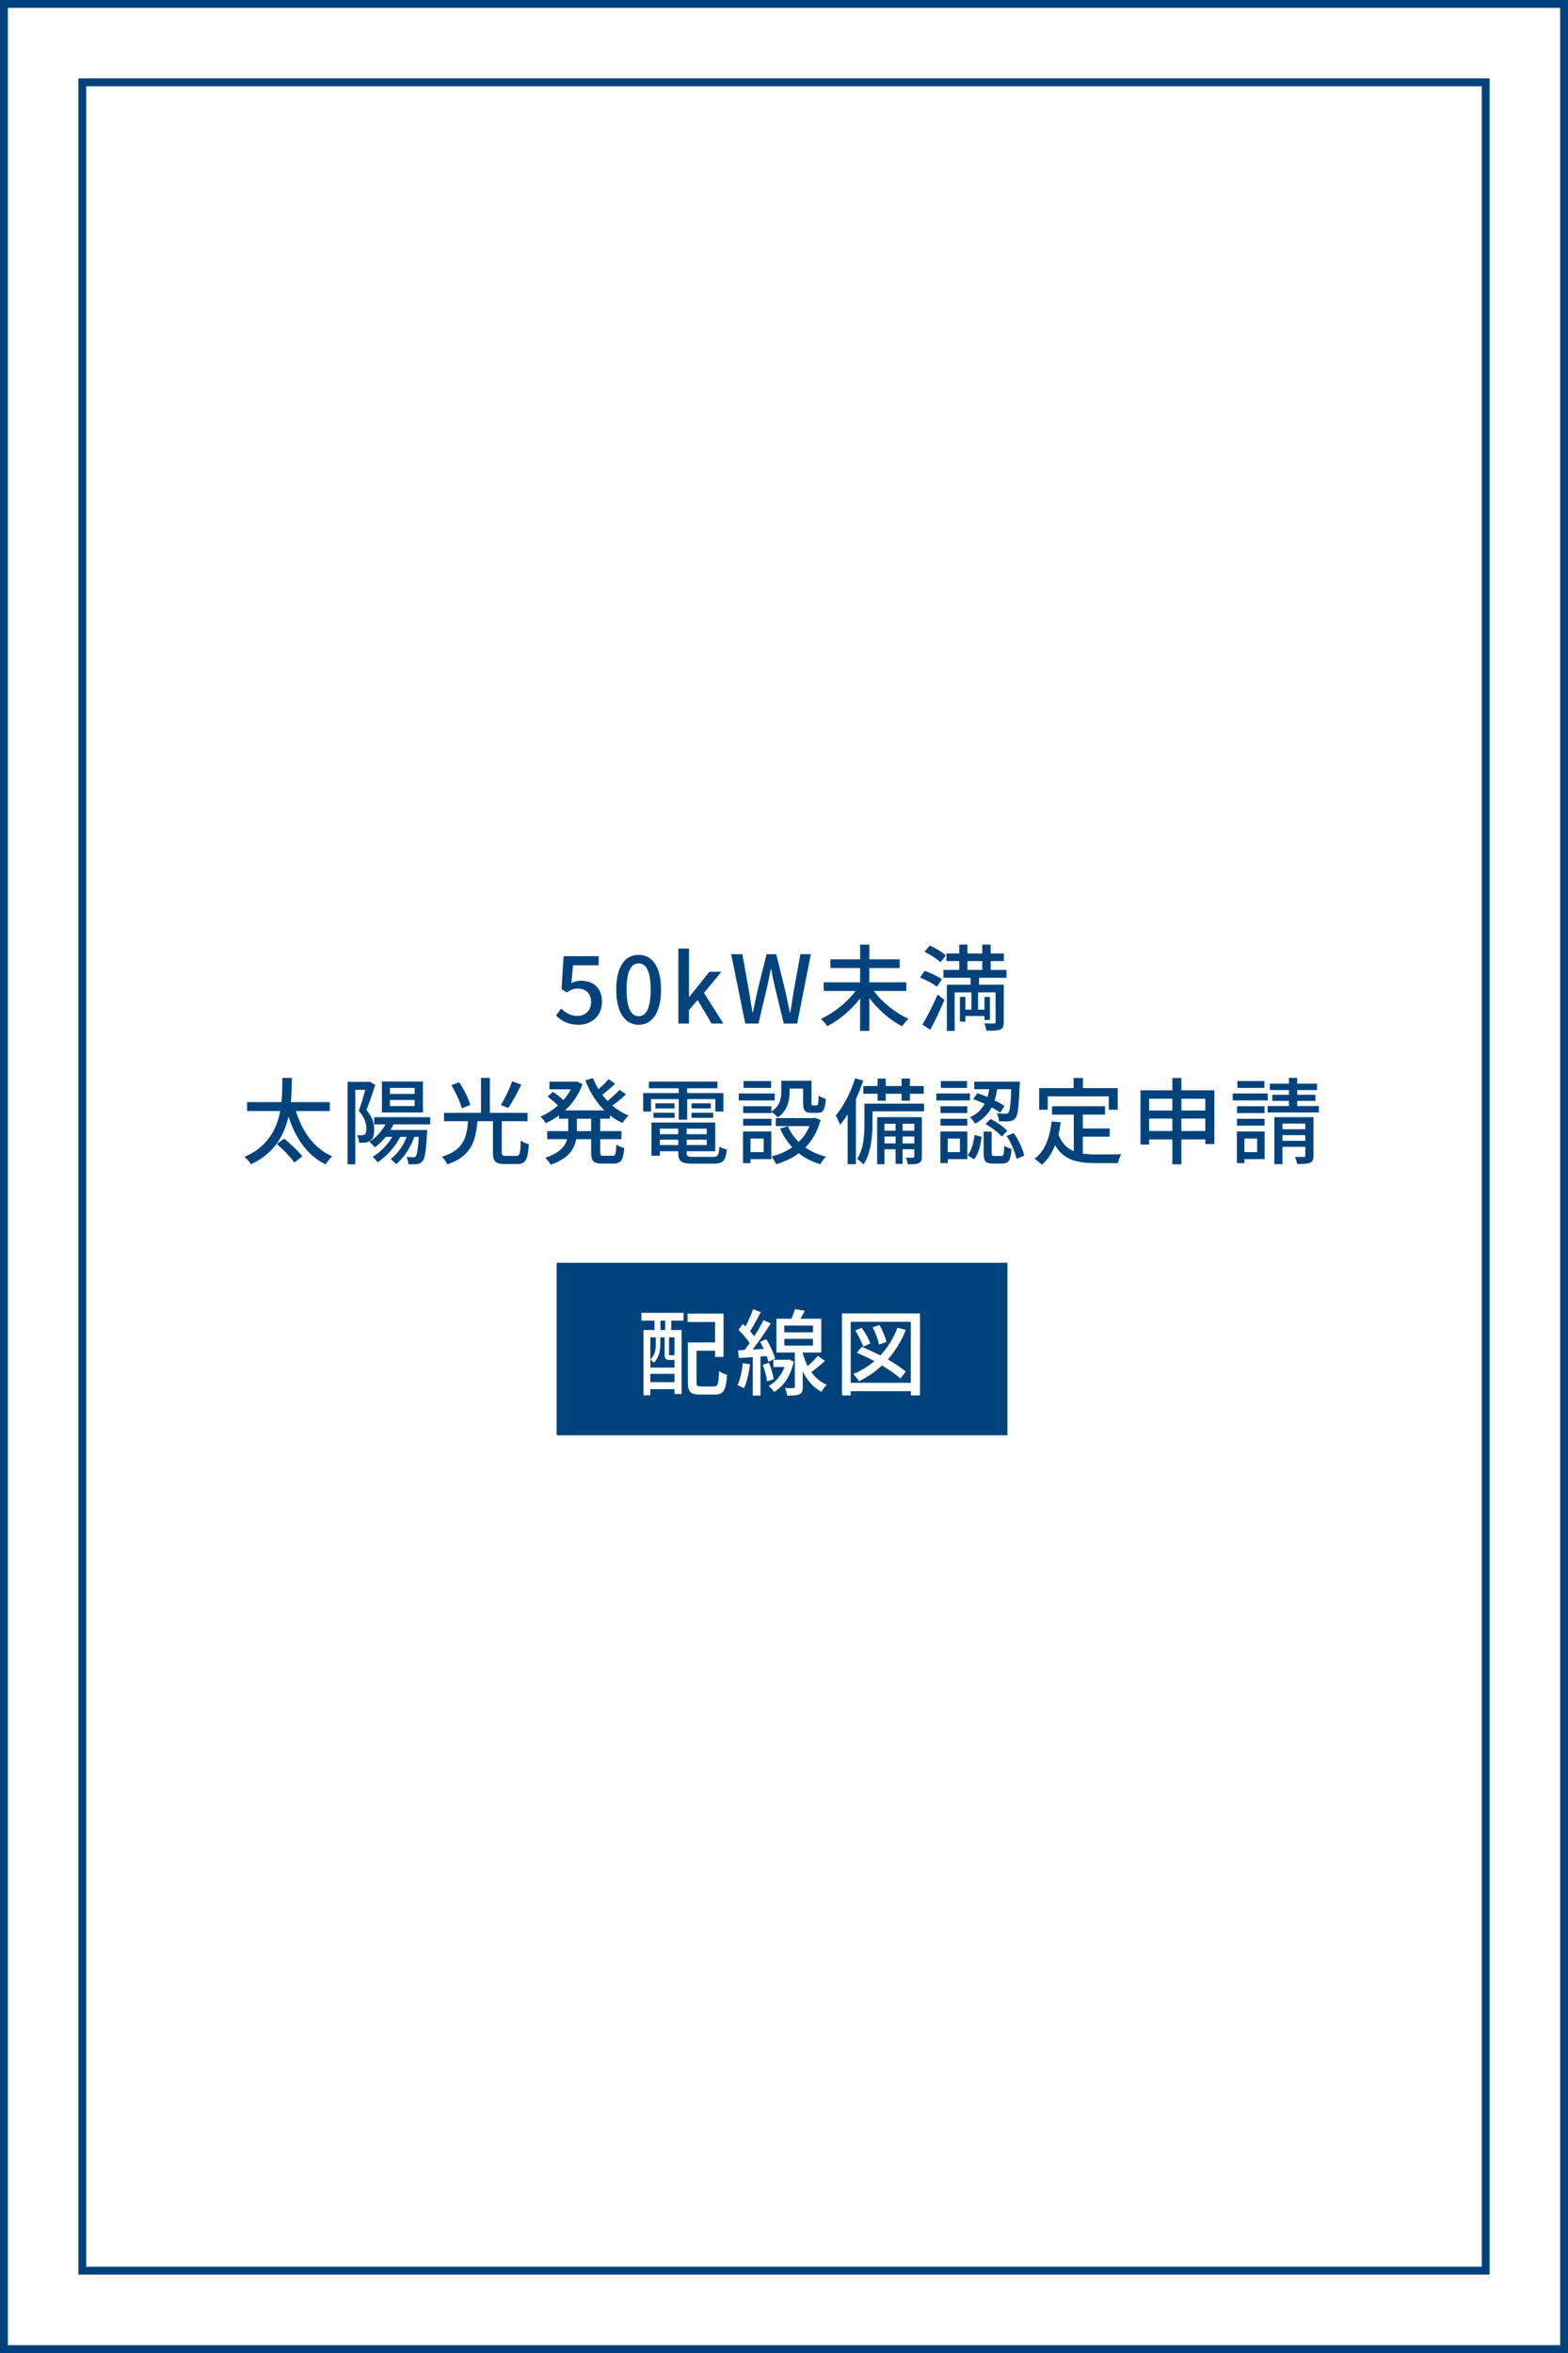
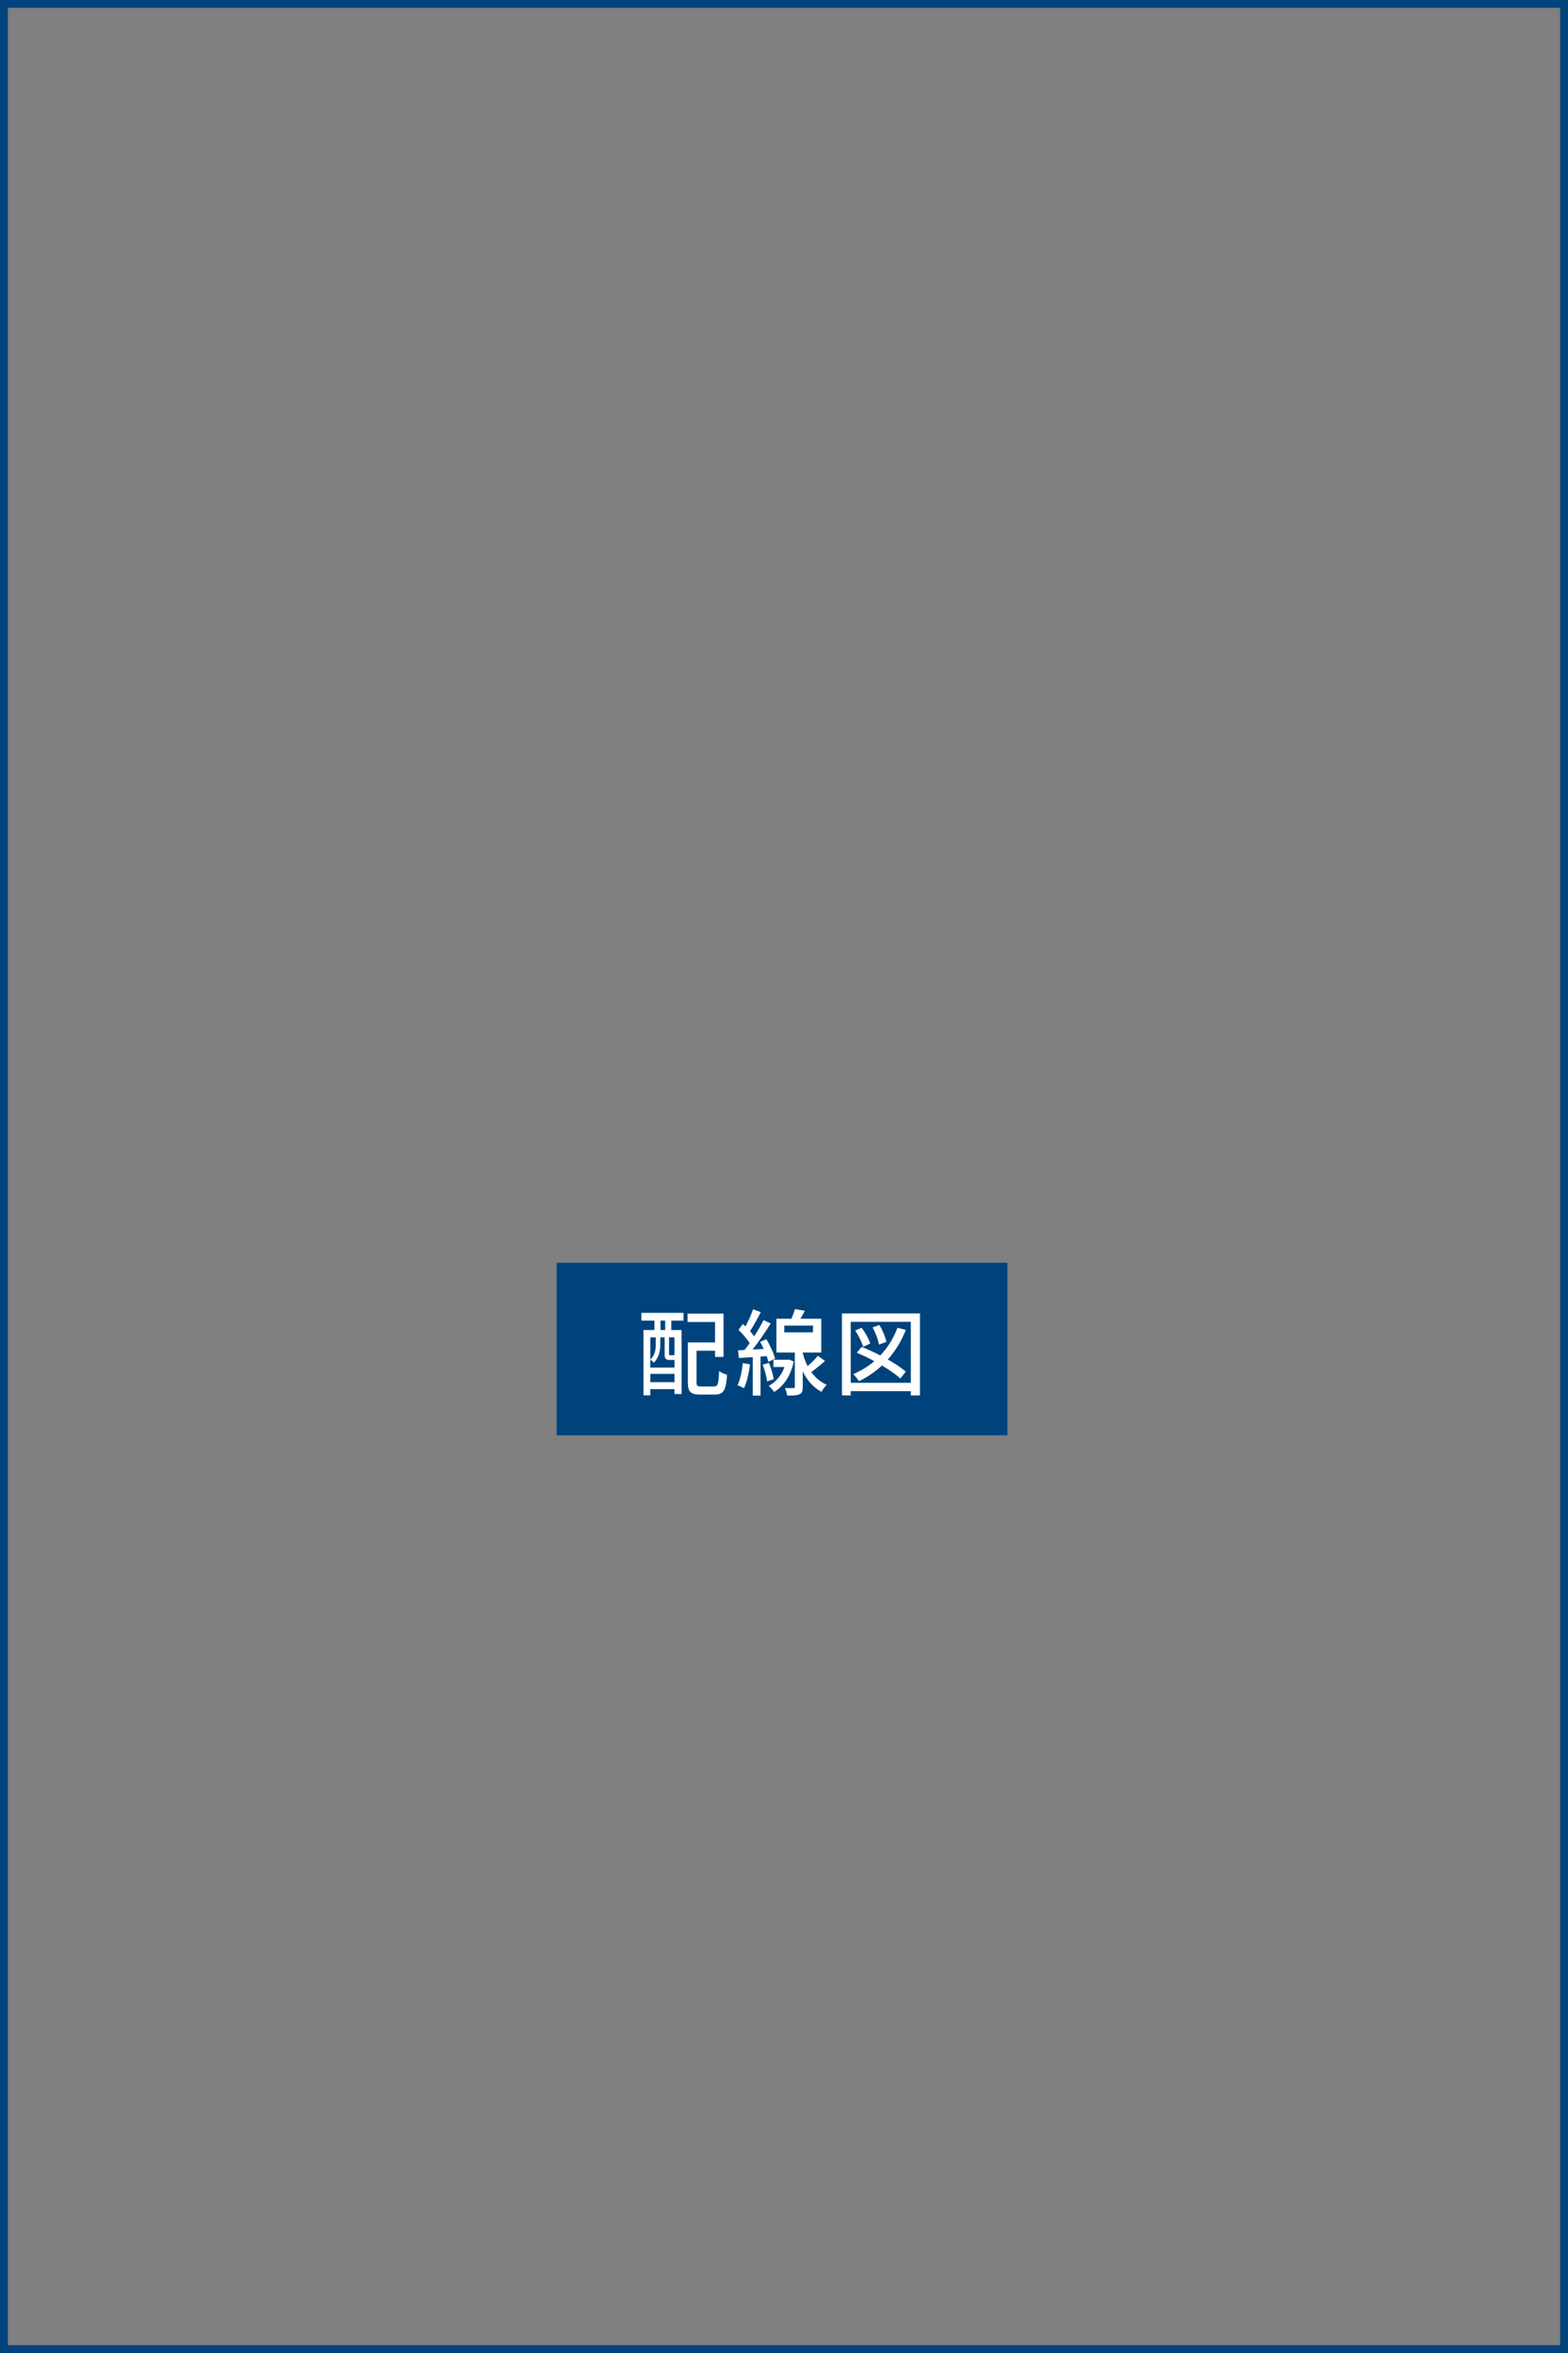
<svg xmlns="http://www.w3.org/2000/svg" width="400" height="600" viewBox="0 0 400 600" fill="none">
  <rect x="0" y="0" width="400" height="600" fill="#808080" stroke="none" />
-   <rect x="1" y="1" width="398" height="598" fill="white" />
  <rect x="1" y="1" width="398" height="598" stroke="#00437C" stroke-width="2" />
-   <rect x="21" y="21" width="358" height="558" stroke="#00437C" stroke-width="2" />
-   <path d="M147.62 261.312C144.836 261.312 143.084 260.184 141.836 258.96L143.156 257.16C144.164 258.168 145.436 259.056 147.284 259.056C149.276 259.056 150.788 257.712 150.788 255.528C150.788 253.344 149.444 252.072 147.428 252.072C146.3 252.072 145.628 252.408 144.596 253.08L143.252 252.216L143.78 243.816H152.732V246.144H146.18L145.772 250.68C146.54 250.296 147.236 250.08 148.196 250.08C151.148 250.08 153.572 251.736 153.572 255.432C153.572 259.2 150.716 261.312 147.62 261.312ZM162.915 261.312C159.411 261.312 157.203 258.12 157.203 252.336C157.203 246.552 159.411 243.48 162.915 243.48C166.443 243.48 168.627 246.576 168.627 252.336C168.627 258.12 166.443 261.312 162.915 261.312ZM162.915 259.128C164.715 259.128 165.987 257.28 165.987 252.336C165.987 247.392 164.715 245.664 162.915 245.664C161.115 245.664 159.843 247.392 159.843 252.336C159.843 257.28 161.115 259.128 162.915 259.128ZM173.051 261V241.872H175.763V254.184H175.859L180.971 247.8H184.043L179.579 253.176L184.547 261H181.547L177.971 255.024L175.763 257.568V261H173.051ZM190.119 261L186.519 243.312H189.375L191.031 252.528C191.343 254.4 191.655 256.296 191.967 258.192H192.063C192.447 256.296 192.855 254.4 193.263 252.528L195.543 243.312H198.015L200.295 252.528C200.703 254.376 201.087 256.272 201.495 258.192H201.615C201.903 256.272 202.215 254.376 202.503 252.528L204.183 243.312H206.847L203.367 261H199.935L197.559 251.184C197.247 249.792 196.983 248.472 196.743 247.128H196.647C196.383 248.472 196.095 249.792 195.807 251.184L193.479 261H190.119ZM231.197 252.696H222.917C225.053 255.6 228.509 258.36 231.773 259.776C231.245 260.232 230.549 261.12 230.141 261.696C227.117 260.184 224.045 257.472 221.765 254.496V262.872H219.413V254.592C217.133 257.544 214.061 260.136 211.061 261.672C210.677 261.12 209.933 260.256 209.429 259.776C212.693 258.336 216.125 255.6 218.237 252.696H210.125V250.488H219.413V246.84H211.853V244.632H219.413V240.864H221.765V244.632H229.517V246.84H221.765V250.488H231.197V252.696ZM241.277 243.648L239.909 245.376C239.093 244.536 237.317 243.408 235.853 242.688L237.173 241.104C238.589 241.728 240.413 242.784 241.277 243.648ZM240.269 249.72L238.997 251.616C238.109 250.848 236.213 249.84 234.701 249.288L235.877 247.56C237.365 248.064 239.285 248.976 240.269 249.72ZM237.317 262.584L235.325 261.264C236.429 259.416 238.013 256.344 239.189 253.608L240.941 254.952C239.885 257.472 238.517 260.328 237.317 262.584ZM246.797 245.064V247.32H250.589V245.064H246.797ZM256.757 249.336H249.749V251.088H256.061V260.616C256.061 261.648 255.869 262.224 255.149 262.536C254.429 262.824 253.325 262.824 251.645 262.824C251.573 262.296 251.333 261.504 251.093 260.952C252.197 261 253.253 261 253.565 261C253.877 261 253.973 260.904 253.973 260.616V253.056H249.509V257.448H251.141V254.208H252.533V260.088H251.141V259.08H246.269V260.52H244.877V254.208H246.269V257.448H247.805V253.056H243.533V262.872H241.541V251.088H247.589V249.336H240.677V247.32H244.709V245.064H241.445V243.12H244.709V240.864H246.797V243.12H250.589V240.864H252.725V243.12H256.085V245.064H252.725V247.32H256.757V249.336ZM70.596 291.688L72.516 290.344C74.1 291.664 76.164 293.584 77.124 294.856L75.108 296.44C74.172 295.12 72.204 293.08 70.596 291.688ZM84.132 283.312H75.492C77.076 288.544 80.124 292.864 84.732 294.856C84.204 295.336 83.46 296.272 83.076 296.92C78.372 294.616 75.42 290.296 73.596 284.704C72.516 289.456 69.996 294.112 64.044 296.872C63.684 296.296 63.012 295.48 62.34 295.024C68.34 292.408 70.62 287.872 71.484 283.312H63.036V281.032H71.796C72.036 278.824 72.012 276.688 72.036 274.864H74.46C74.436 276.712 74.412 278.848 74.196 281.032H84.132V283.312ZM105.78 278.944V277.408H99.468V278.944H105.78ZM105.78 282.04V280.48H99.468V282.04H105.78ZM107.892 275.776V283.672H97.428V275.776H107.892ZM94.284 275.8L95.748 276.64C95.076 278.656 94.236 281.152 93.468 283.024C95.1 284.92 95.46 286.576 95.46 288.016C95.46 289.384 95.172 290.392 94.476 290.872C94.116 291.112 93.66 291.28 93.18 291.352C92.724 291.4 92.148 291.4 91.596 291.376C91.572 290.824 91.404 289.984 91.068 289.456C91.572 289.504 91.98 289.504 92.292 289.48C92.58 289.48 92.82 289.408 93.036 289.264C93.372 289.024 93.468 288.448 93.468 287.752C93.468 286.552 93.084 284.992 91.524 283.264C92.124 281.656 92.748 279.52 93.204 277.888H90.636V296.896H88.668V275.872H93.948L94.284 275.8ZM109.74 286.696H100.38C100.14 287.2 99.9 287.68 99.612 288.136H108.996L108.924 288.952C108.684 293.632 108.372 295.456 107.772 296.128C107.388 296.584 106.98 296.752 106.404 296.824C105.924 296.896 105.084 296.92 104.196 296.872C104.148 296.296 103.98 295.504 103.692 295C104.436 295.072 105.108 295.096 105.396 295.096C105.708 295.096 105.876 295.072 106.068 294.856C106.38 294.448 106.62 293.152 106.836 289.888H105.708C104.7 292.72 103.02 295.216 101.076 296.824C100.788 296.512 100.068 295.864 99.66 295.552C101.388 294.232 102.876 292.216 103.74 289.888H102.108C100.74 292.552 98.58 294.88 96.324 296.392C96.084 296.032 95.46 295.312 95.076 294.976C97.044 293.776 98.868 291.976 100.068 289.888H98.412C97.572 290.944 96.636 291.832 95.628 292.552C95.34 292.168 94.62 291.496 94.236 291.16C95.892 290.104 97.38 288.52 98.34 286.696H95.46V284.872H109.74V286.696ZM130.644 275.728L132.972 276.568C131.964 278.656 130.692 281.032 129.684 282.52L127.764 281.776C128.772 280.168 129.996 277.648 130.644 275.728ZM119.964 281.776L117.804 282.616C117.42 281.08 116.268 278.584 115.14 276.712L117.156 275.968C118.332 277.768 119.556 280.168 119.964 281.776ZM129.012 294.736H131.724C132.612 294.736 132.732 294.184 132.852 290.824C133.332 291.208 134.292 291.616 134.916 291.784C134.652 295.768 134.076 296.824 131.916 296.824H128.724C126.372 296.824 125.748 296.128 125.748 293.776V285.904H121.788C121.332 291.016 120.204 294.88 114.108 296.896C113.868 296.32 113.22 295.408 112.716 294.976C118.236 293.296 119.028 290.152 119.412 285.904H113.268V283.768H122.7V274.864H124.956V283.768H134.58V285.904H128.004V293.776C128.004 294.568 128.148 294.736 129.012 294.736ZM150.804 288.424V285.256H147.156V288.256V288.424H150.804ZM155.604 285.256H153.108V288.424H158.532V290.488H153.108V293.776C153.108 294.592 153.228 294.712 153.996 294.712H156.324C157.02 294.712 157.14 294.232 157.236 291.856C157.74 292.216 158.628 292.6 159.228 292.72C159.036 295.816 158.412 296.704 156.54 296.704H153.612C151.356 296.704 150.804 296.056 150.804 293.776V290.488H146.988C146.532 293.032 145.02 295.432 140.484 296.992C140.22 296.488 139.524 295.624 139.068 295.24C142.764 294.016 144.18 292.288 144.684 290.488H139.596V288.424H144.948V288.232V285.256H142.62V284.392C141.54 285.184 140.388 285.88 139.212 286.408C138.948 285.904 138.3 285.112 137.868 284.728C139.428 284.08 140.964 283.096 142.332 281.896C141.66 281.176 140.556 280.264 139.692 279.592L141.084 278.416C141.948 278.992 143.028 279.832 143.724 280.504C144.468 279.664 145.116 278.728 145.644 277.768H140.172V275.824H146.724L147.132 275.752L148.596 276.448C147.66 279.136 146.052 281.368 144.132 283.144H154.188C152.1 281.08 150.444 278.44 149.316 275.488L151.284 274.912C151.668 275.896 152.124 276.832 152.676 277.744C153.612 276.928 154.62 275.944 155.244 275.176L156.924 276.352C155.892 277.336 154.668 278.392 153.636 279.16C154.044 279.712 154.5 280.24 154.956 280.744C156.06 279.88 157.284 278.752 158.052 277.888L159.708 279.04C158.652 280.048 157.332 281.104 156.204 281.92C157.452 282.976 158.844 283.84 160.356 284.44C159.852 284.872 159.156 285.76 158.82 286.36C157.668 285.832 156.588 285.184 155.604 284.392V285.256ZM173.148 285.52V280.264H166.068V283.432H164.076V278.728H173.148V277.504H165.54V275.8H183.012V277.504H175.308V278.728H184.548V283.432H182.484V280.264H175.308V285.52H173.148ZM176.412 285.04V283.744H181.932V285.04H176.412ZM176.412 281.344H181.332V282.64H176.412V281.344ZM166.716 285.04V283.744H172.092V285.04H166.716ZM167.196 281.344H172.068V282.64H167.196V281.344ZM168.324 291.976H173.028V290.608H168.324V291.976ZM173.028 287.8H168.324V289.216H173.028V287.8ZM180.276 289.216V287.8H175.164V289.216H180.276ZM175.164 291.976H180.276V290.608H175.164V291.976ZM176.94 295H181.932C183.132 295 183.372 294.592 183.516 292.36C183.972 292.696 184.812 293.008 185.412 293.08C185.124 295.984 184.476 296.728 182.052 296.728H176.796C173.844 296.728 173.028 296.176 173.028 294.016V293.56H168.324V294.712H166.188V286.24H182.46V293.56H175.164V294.016C175.164 294.856 175.452 295 176.94 295ZM196.788 282.088V283.456C198.972 281.992 199.308 280.096 199.308 278.44V275.584H207.012V281.224C207.012 281.776 207.06 281.872 207.396 281.872H208.332C208.692 281.872 208.788 281.56 208.836 279.352C209.268 279.712 210.108 280.048 210.66 280.168C210.516 283.024 209.964 283.768 208.572 283.768H207.036C205.38 283.768 204.876 283.216 204.876 281.248V277.576H201.42V278.464C201.42 280.624 200.916 283.24 198.396 284.92C198.084 284.536 197.268 283.792 196.788 283.504V283.816H189.588V282.088H196.788ZM189.588 287.032V285.28H196.788V287.032H189.588ZM196.716 275.656V277.408H189.684V275.656H196.716ZM197.628 278.824V280.6H188.46V278.824H197.628ZM194.82 290.32H191.46V293.776H194.82V290.32ZM196.764 288.52V295.576H191.46V296.584H189.54V288.52H196.764ZM207.9 285.04L209.34 285.592C208.548 288.52 207.204 290.824 205.452 292.6C206.964 293.656 208.716 294.448 210.708 294.952C210.228 295.384 209.58 296.296 209.268 296.872C207.18 296.248 205.332 295.312 203.772 294.064C202.068 295.336 200.124 296.248 197.988 296.872C197.772 296.32 197.22 295.384 196.788 294.904C198.732 294.424 200.532 293.632 202.116 292.552C200.844 291.184 199.788 289.6 198.996 287.8L200.988 287.176C201.636 288.664 202.572 290.032 203.748 291.184C204.924 290.056 205.86 288.712 206.508 287.152H197.916V285.112H207.492L207.9 285.04ZM223.884 280.672V278.896H220.236V276.928H223.884V275.032H225.948V276.928H230.004V275.032H232.116V276.928H235.644V278.896H232.116V280.672H230.004V278.896H225.948V280.672H223.884ZM218.148 274.96L220.212 275.536C219.684 277.12 219.06 278.728 218.34 280.264V296.872H216.228V284.152C215.604 285.136 214.98 286.024 214.308 286.792C214.116 286.24 213.54 284.992 213.204 284.44C215.196 282.112 217.044 278.56 218.148 274.96ZM230.244 291.568H233.244V289.816H230.244V291.568ZM225.636 291.568H228.468V289.816H225.636V291.568ZM228.468 286.552H225.636V288.328H228.468V286.552ZM233.244 286.552H230.244V288.328H233.244V286.552ZM235.164 284.872V294.88C235.164 295.768 235.02 296.272 234.42 296.584C233.796 296.872 232.908 296.896 231.588 296.896C231.516 296.392 231.3 295.648 231.06 295.192C231.924 295.216 232.668 295.216 232.908 295.192C233.172 295.168 233.244 295.096 233.244 294.856V293.056H230.244V296.776H228.468V293.056H225.636V296.872H223.764V284.872H235.164ZM235.74 281.416V283.384H222.564V286.6C222.564 289.624 222.228 294.04 220.284 296.92C219.948 296.536 219.108 295.792 218.652 295.528C220.356 292.936 220.524 289.264 220.524 286.576V281.416H235.74ZM248.268 280.288L249.324 278.752C250.164 279.016 251.028 279.352 251.916 279.736C252.108 279.088 252.252 278.416 252.372 277.744H248.532V275.824H260.148C260.148 275.824 260.148 276.448 260.124 276.712C259.884 282.256 259.668 284.392 259.044 285.112C258.636 285.64 258.204 285.832 257.532 285.904C256.98 285.976 255.924 285.976 254.844 285.928C254.82 285.304 254.604 284.44 254.268 283.888C255.252 283.984 256.14 283.984 256.5 283.984C256.86 284.008 257.076 283.96 257.268 283.72C257.58 283.312 257.82 281.776 257.988 277.744H254.388C254.244 278.704 254.028 279.664 253.716 280.576C254.7 281.056 255.588 281.56 256.236 281.992L255.156 283.72C254.58 283.288 253.812 282.832 252.972 282.376C252.108 284.008 250.788 285.472 248.724 286.528C248.484 286.024 247.908 285.28 247.428 284.92C249.276 284.08 250.428 282.856 251.172 281.464C250.212 281.008 249.204 280.6 248.268 280.288ZM251.412 286.6L252.708 285.304C254.22 286.096 256.092 287.368 256.956 288.352L255.564 289.816C254.724 288.832 252.924 287.488 251.412 286.6ZM246.684 275.656V277.408H240.012V275.656H246.684ZM247.428 278.824V280.6H238.86V278.824H247.428ZM246.756 282.088V283.816H239.916V282.088H246.756ZM239.916 287.032V285.28H246.756V287.032H239.916ZM244.884 290.32H241.764V293.776H244.884V290.32ZM246.78 288.52V295.576H241.764V296.584H239.892V288.52H246.78ZM248.46 295.6L246.828 294.568C247.884 293.392 248.364 291.352 248.604 289.408L250.404 289.864C250.164 291.976 249.684 294.232 248.46 295.6ZM253.668 294.76H255.444C256.02 294.76 256.116 294.448 256.188 292.12C256.572 292.48 257.46 292.816 258.036 292.96C257.82 295.936 257.268 296.704 255.684 296.704H253.332C251.388 296.704 250.932 296.08 250.932 294.088V288.544H252.972V294.064C252.972 294.664 253.068 294.76 253.668 294.76ZM256.788 289.648L258.612 288.928C259.884 290.704 260.94 293.056 261.276 294.688L259.308 295.504C259.02 293.896 257.988 291.448 256.788 289.648ZM267.276 279.568V282.976H265.092V277.456H273.876V274.888H276.252V277.456H285.132V282.976H282.852V279.568H267.276ZM276.228 289.84V294.16C277.284 294.304 278.412 294.376 279.612 294.376C280.644 294.376 284.676 294.376 286.044 294.328C285.684 294.856 285.3 295.936 285.204 296.584H279.492C274.788 296.584 271.332 295.792 269.148 292.024C268.356 294.064 267.252 295.744 265.764 297.016C265.404 296.608 264.468 295.84 263.916 295.48C266.556 293.512 267.78 290.152 268.284 285.952L270.588 286.168C270.444 287.272 270.252 288.328 270.012 289.312C270.852 291.544 272.196 292.816 273.924 293.536V284.224H268.38V282.088H281.892V284.224H276.228V287.752H283.092V289.84H276.228ZM301.38 288.4H307.476V285.232H301.38V288.4ZM293.148 288.4H299.076V285.232H293.148V288.4ZM299.076 280.168H293.148V283.168H299.076V280.168ZM307.476 280.168H301.38V283.168H307.476V280.168ZM301.38 278.032H309.78V291.736H307.476V290.536H301.38V296.896H299.076V290.536H293.148V291.856H290.94V278.032H299.076V274.888H301.38V278.032ZM322.548 275.656V277.408H315.66V275.656H322.548ZM323.412 278.824V280.6H314.46V278.824H323.412ZM322.596 282.088V283.816H315.564V282.088H322.596ZM315.564 287.032V285.28H322.596V287.032H315.564ZM320.7 290.32H317.46V293.776H320.7V290.32ZM322.62 288.52V295.576H317.46V296.584H315.54V288.52H322.62ZM327.156 290.896H332.988V289.456H327.156V290.896ZM332.988 286.504H327.156V287.944H332.988V286.504ZM335.076 284.872V294.664C335.076 295.672 334.86 296.2 334.188 296.512C333.468 296.8 332.412 296.8 330.9 296.8C330.828 296.272 330.588 295.504 330.324 295C331.308 295.048 332.292 295.024 332.58 295.024C332.892 295 332.988 294.928 332.988 294.64V292.432H327.156V296.848H325.092V284.872H335.076ZM330.924 282.04H336.444V283.672H323.364V282.04H328.812V280.72H324.564V279.16H328.812V277.96H323.94V276.328H328.812V274.864H330.924V276.328H335.964V277.96H330.924V279.16H335.58V280.72H330.924V282.04Z" fill="#00437C" />
  <rect width="115" height="44" transform="translate(142 322)" fill="#00437C" />
-   <path d="M169.692 339.144V336.744H168.492V339.144H169.692ZM172.068 345.6V341.016H170.676V345.216C170.676 345.528 170.7 345.576 170.94 345.576H171.612C171.852 345.576 171.924 345.552 171.948 345.504C171.996 345.528 172.02 345.552 172.068 345.6ZM165.9 352.44H172.068V350.328H165.9V352.44ZM165.9 341.016V348.72H172.068V346.776C171.996 346.776 171.924 346.776 171.828 346.776H170.82C169.836 346.776 169.548 346.488 169.548 345.24V341.016H168.444V342.912C168.444 344.328 168.132 346.176 166.788 347.472C166.596 347.232 166.164 346.848 165.9 346.68C167.1 345.552 167.292 344.088 167.292 342.888V341.016H165.9ZM163.62 336.744V334.776H174.372V336.744H171.252V339.144H173.868V355.464H172.068V354.216H165.9V355.8H164.148V339.144H166.956V336.744H163.62ZM178.884 353.544H182.148C183.132 353.544 183.3 352.944 183.444 349.608C183.948 350.016 184.86 350.4 185.46 350.544C185.22 354.48 184.62 355.608 182.316 355.608H178.596C176.22 355.608 175.476 354.96 175.476 352.44V342.312H182.412V337.104H175.404V334.968H184.572V346.008H182.412V344.424H177.684V352.44C177.684 353.376 177.876 353.544 178.884 353.544ZM189.492 347.592L191.34 347.904C191.028 350.16 190.524 352.488 189.78 354C189.42 353.76 188.58 353.376 188.148 353.208C188.844 351.768 189.276 349.632 189.492 347.592ZM195.588 345.792L194.004 345.912V355.872H192.036V346.056C190.74 346.128 189.54 346.224 188.484 346.272L188.268 344.328L189.948 344.232C190.356 343.704 190.812 343.104 191.244 342.48C190.548 341.4 189.396 340.104 188.388 339.096L189.516 337.608C189.732 337.8 189.948 338.016 190.164 338.232C190.908 336.888 191.676 335.16 192.108 333.864L194.076 334.584C193.236 336.216 192.204 338.136 191.34 339.456C191.748 339.912 192.108 340.344 192.396 340.752C193.308 339.336 194.172 337.848 194.772 336.624L196.62 337.464C195.276 339.6 193.548 342.144 191.988 344.136L194.82 343.968C194.556 343.344 194.22 342.72 193.908 342.168L195.492 341.496C196.476 343.08 197.412 345.144 197.724 346.464L196.02 347.256C195.924 346.824 195.78 346.344 195.588 345.792ZM194.556 348L196.164 347.52C196.716 348.84 197.22 350.568 197.364 351.696L195.66 352.224C195.564 351.072 195.108 349.344 194.556 348ZM201.276 346.68L202.5 347.184C201.66 350.976 199.836 353.544 197.484 354.936C197.196 354.48 196.524 353.712 196.092 353.4C197.868 352.44 199.308 350.808 200.124 348.576H197.292V346.728H200.964L201.276 346.68ZM200.076 341.4V343.128H207.396V341.4H200.076ZM200.076 338.016V339.744H207.396V338.016H200.076ZM208.644 345.72L210.468 347.04C209.34 348.024 208.068 349.08 206.964 349.872C207.924 351.192 209.196 352.368 210.9 353.112C210.492 353.496 209.844 354.36 209.556 354.912C207.3 353.712 205.788 351.744 204.78 349.704V353.64C204.78 354.648 204.636 355.224 203.94 355.536C203.268 355.848 202.284 355.872 200.82 355.872C200.748 355.32 200.484 354.48 200.244 353.952C201.204 353.976 202.116 353.976 202.404 353.952C202.692 353.952 202.764 353.88 202.764 353.616V344.88H198.06V336.264H201.9C202.236 335.472 202.596 334.536 202.788 333.816L205.308 334.248C204.948 334.944 204.564 335.64 204.204 336.264H209.508V344.88H204.78V345.048C205.068 346.152 205.476 347.28 206.028 348.36C206.988 347.52 207.996 346.512 208.644 345.72ZM226.116 342.192L224.22 342.864C224.052 341.688 223.356 339.864 222.612 338.472L224.364 337.872C225.156 339.216 225.9 341.016 226.116 342.192ZM221.988 342.6L220.188 343.416C219.876 342.288 219.012 340.56 218.172 339.264L219.828 338.568C220.716 339.816 221.676 341.472 221.988 342.6ZM228.948 338.568L231.084 339.12C229.932 342.024 228.372 344.544 226.476 346.656C228.3 347.688 229.956 348.792 231.06 349.752L229.692 351.504C228.588 350.496 226.884 349.32 224.988 348.192C223.26 349.8 221.292 351.144 219.132 352.2C218.844 351.744 218.124 350.832 217.668 350.4C219.66 349.536 221.46 348.432 223.044 347.088C221.532 346.272 219.996 345.528 218.58 344.952L219.804 343.44C221.316 344.04 222.972 344.808 224.556 345.624C226.452 343.656 227.916 341.28 228.948 338.568ZM217.02 352.608H232.356V337.056H217.02V352.608ZM214.788 334.92H234.684V355.824H232.356V354.744H217.02V355.824H214.788V334.92Z" fill="white" />
+   <path d="M169.692 339.144V336.744H168.492V339.144H169.692ZM172.068 345.6V341.016H170.676V345.216C170.676 345.528 170.7 345.576 170.94 345.576H171.612C171.852 345.576 171.924 345.552 171.948 345.504C171.996 345.528 172.02 345.552 172.068 345.6ZM165.9 352.44H172.068V350.328H165.9V352.44ZM165.9 341.016V348.72H172.068V346.776C171.996 346.776 171.924 346.776 171.828 346.776H170.82C169.836 346.776 169.548 346.488 169.548 345.24V341.016H168.444V342.912C168.444 344.328 168.132 346.176 166.788 347.472C166.596 347.232 166.164 346.848 165.9 346.68C167.1 345.552 167.292 344.088 167.292 342.888V341.016H165.9ZM163.62 336.744V334.776H174.372V336.744H171.252V339.144H173.868V355.464H172.068V354.216H165.9V355.8H164.148V339.144H166.956V336.744H163.62ZM178.884 353.544H182.148C183.132 353.544 183.3 352.944 183.444 349.608C183.948 350.016 184.86 350.4 185.46 350.544C185.22 354.48 184.62 355.608 182.316 355.608H178.596C176.22 355.608 175.476 354.96 175.476 352.44V342.312H182.412V337.104H175.404V334.968H184.572V346.008H182.412V344.424H177.684V352.44C177.684 353.376 177.876 353.544 178.884 353.544ZM189.492 347.592L191.34 347.904C191.028 350.16 190.524 352.488 189.78 354C189.42 353.76 188.58 353.376 188.148 353.208C188.844 351.768 189.276 349.632 189.492 347.592ZM195.588 345.792L194.004 345.912V355.872H192.036V346.056C190.74 346.128 189.54 346.224 188.484 346.272L188.268 344.328L189.948 344.232C190.356 343.704 190.812 343.104 191.244 342.48C190.548 341.4 189.396 340.104 188.388 339.096L189.516 337.608C189.732 337.8 189.948 338.016 190.164 338.232C190.908 336.888 191.676 335.16 192.108 333.864L194.076 334.584C193.236 336.216 192.204 338.136 191.34 339.456C191.748 339.912 192.108 340.344 192.396 340.752C193.308 339.336 194.172 337.848 194.772 336.624L196.62 337.464C195.276 339.6 193.548 342.144 191.988 344.136L194.82 343.968C194.556 343.344 194.22 342.72 193.908 342.168L195.492 341.496C196.476 343.08 197.412 345.144 197.724 346.464L196.02 347.256C195.924 346.824 195.78 346.344 195.588 345.792ZM194.556 348L196.164 347.52C196.716 348.84 197.22 350.568 197.364 351.696L195.66 352.224C195.564 351.072 195.108 349.344 194.556 348ZM201.276 346.68L202.5 347.184C201.66 350.976 199.836 353.544 197.484 354.936C197.196 354.48 196.524 353.712 196.092 353.4C197.868 352.44 199.308 350.808 200.124 348.576H197.292V346.728H200.964L201.276 346.68ZM200.076 341.4H207.396V341.4H200.076ZM200.076 338.016V339.744H207.396V338.016H200.076ZM208.644 345.72L210.468 347.04C209.34 348.024 208.068 349.08 206.964 349.872C207.924 351.192 209.196 352.368 210.9 353.112C210.492 353.496 209.844 354.36 209.556 354.912C207.3 353.712 205.788 351.744 204.78 349.704V353.64C204.78 354.648 204.636 355.224 203.94 355.536C203.268 355.848 202.284 355.872 200.82 355.872C200.748 355.32 200.484 354.48 200.244 353.952C201.204 353.976 202.116 353.976 202.404 353.952C202.692 353.952 202.764 353.88 202.764 353.616V344.88H198.06V336.264H201.9C202.236 335.472 202.596 334.536 202.788 333.816L205.308 334.248C204.948 334.944 204.564 335.64 204.204 336.264H209.508V344.88H204.78V345.048C205.068 346.152 205.476 347.28 206.028 348.36C206.988 347.52 207.996 346.512 208.644 345.72ZM226.116 342.192L224.22 342.864C224.052 341.688 223.356 339.864 222.612 338.472L224.364 337.872C225.156 339.216 225.9 341.016 226.116 342.192ZM221.988 342.6L220.188 343.416C219.876 342.288 219.012 340.56 218.172 339.264L219.828 338.568C220.716 339.816 221.676 341.472 221.988 342.6ZM228.948 338.568L231.084 339.12C229.932 342.024 228.372 344.544 226.476 346.656C228.3 347.688 229.956 348.792 231.06 349.752L229.692 351.504C228.588 350.496 226.884 349.32 224.988 348.192C223.26 349.8 221.292 351.144 219.132 352.2C218.844 351.744 218.124 350.832 217.668 350.4C219.66 349.536 221.46 348.432 223.044 347.088C221.532 346.272 219.996 345.528 218.58 344.952L219.804 343.44C221.316 344.04 222.972 344.808 224.556 345.624C226.452 343.656 227.916 341.28 228.948 338.568ZM217.02 352.608H232.356V337.056H217.02V352.608ZM214.788 334.92H234.684V355.824H232.356V354.744H217.02V355.824H214.788V334.92Z" fill="white" />
</svg>